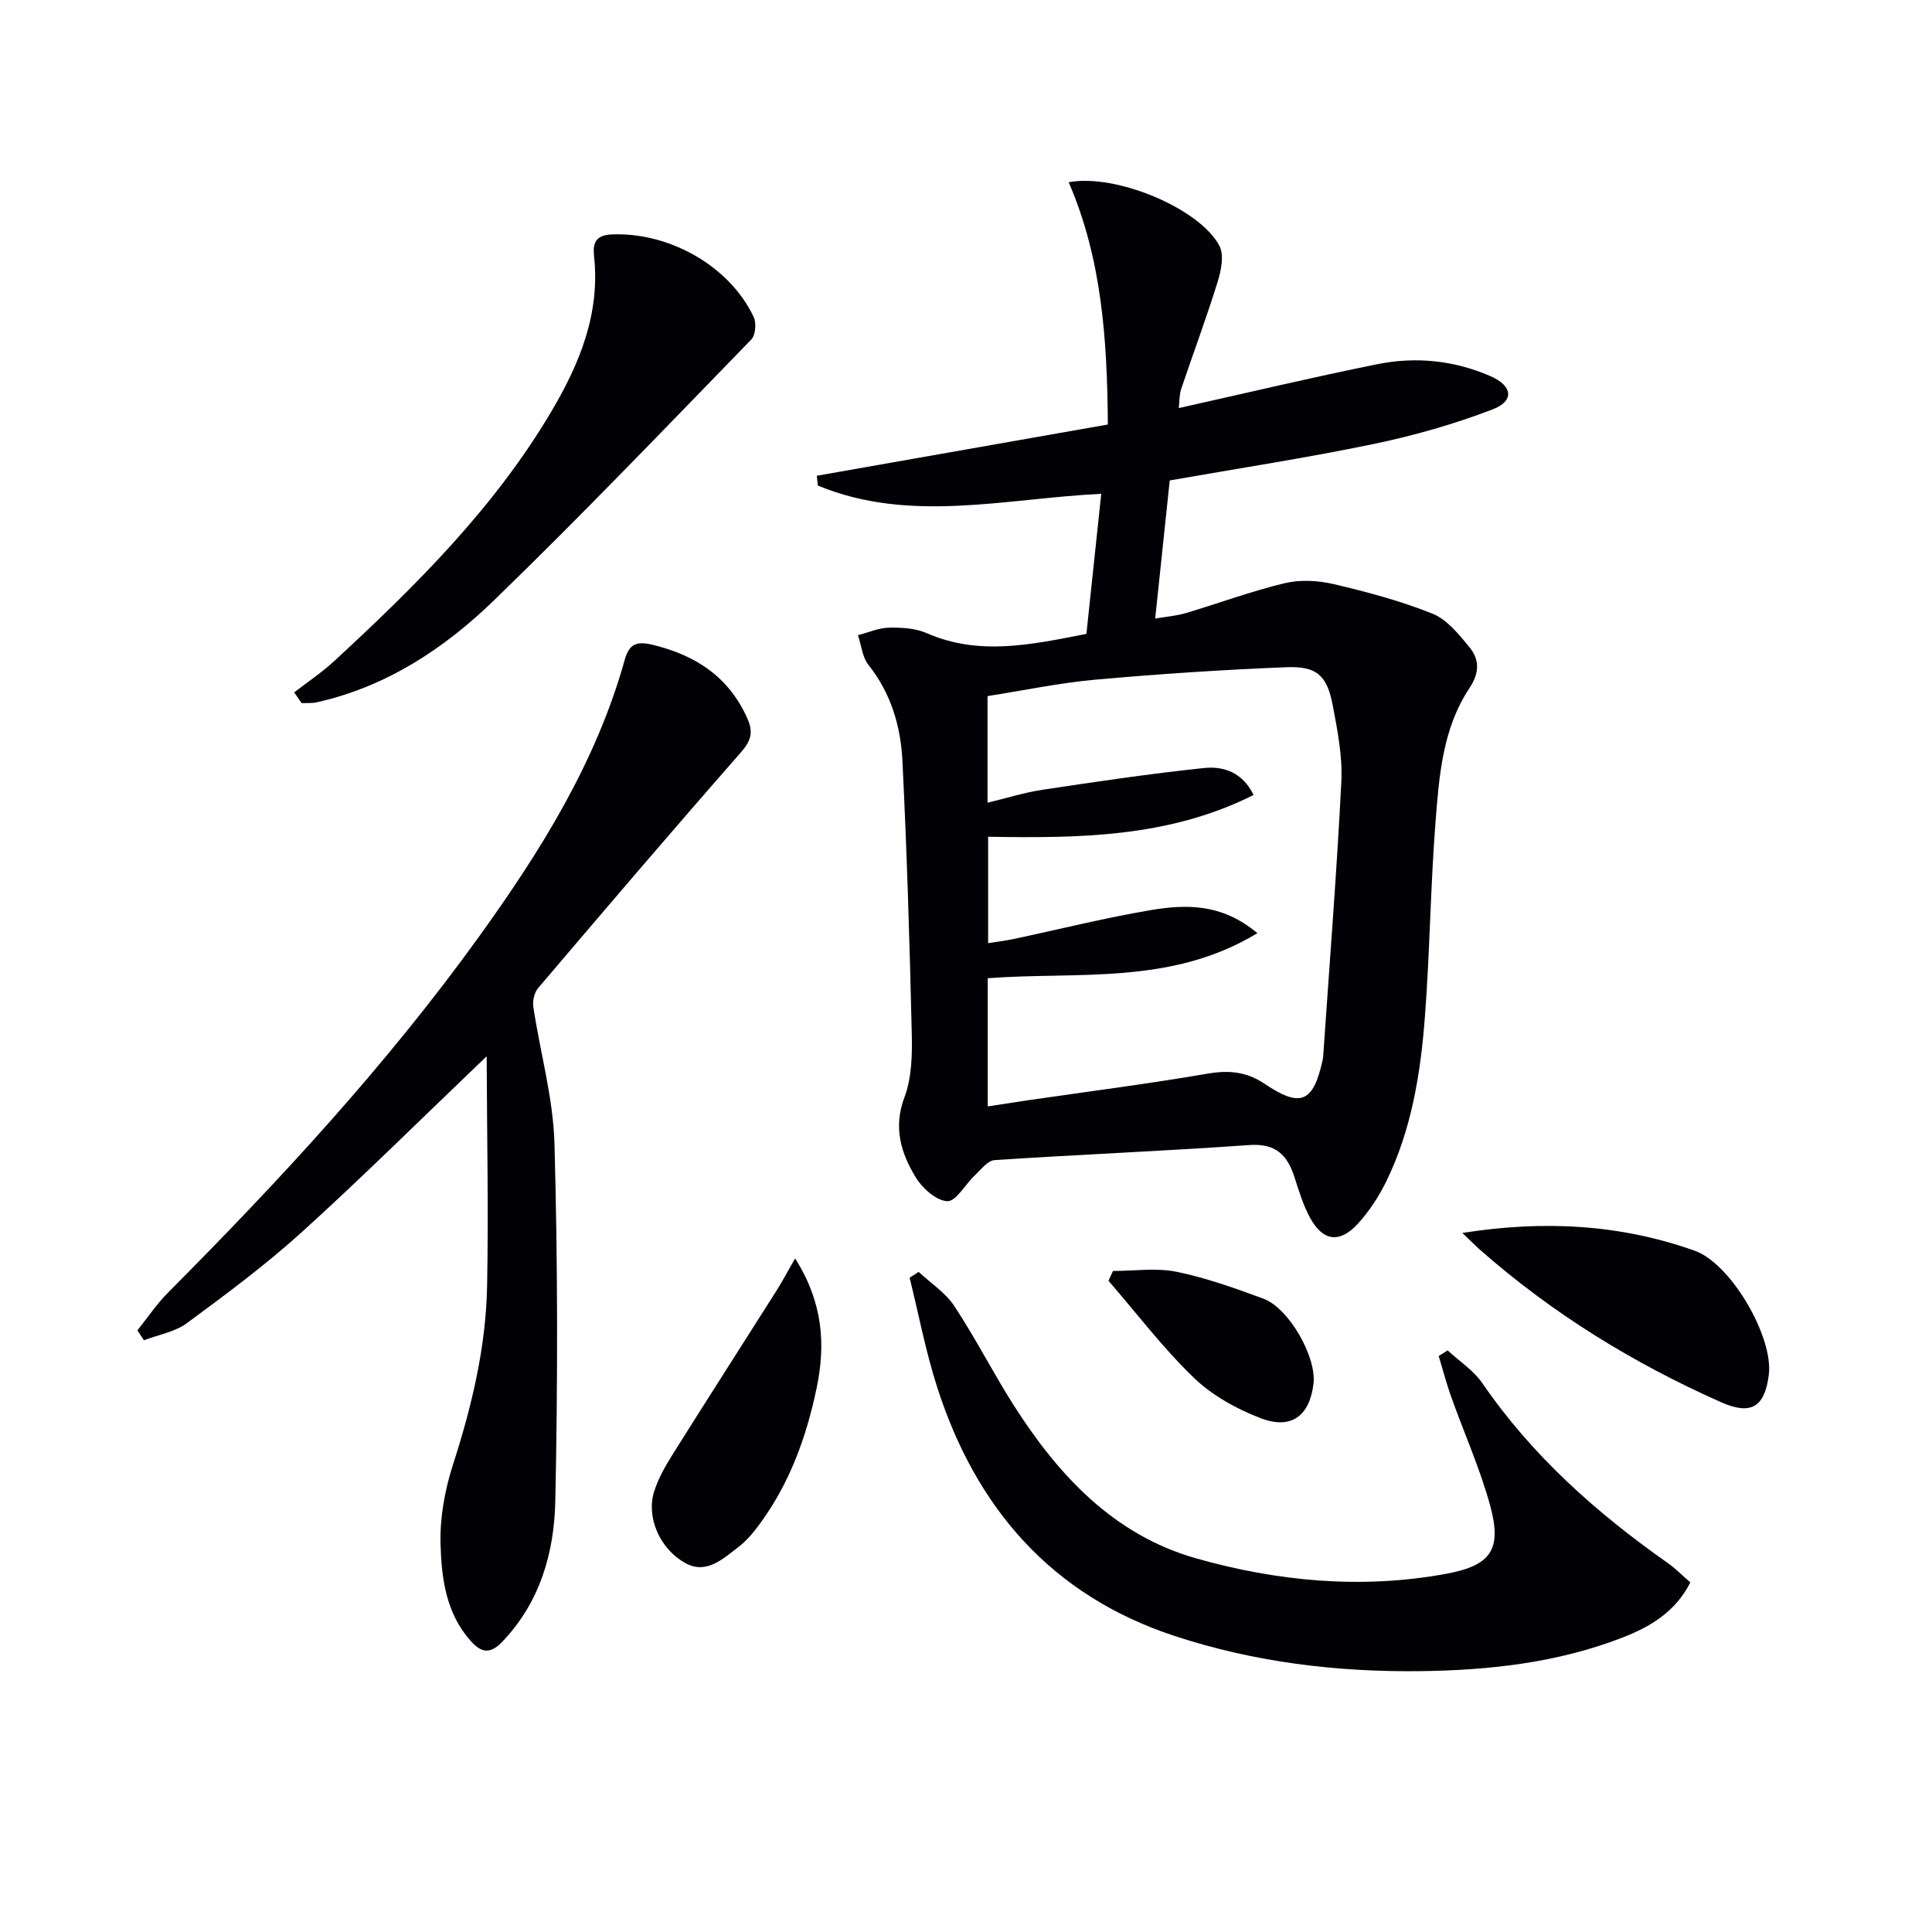
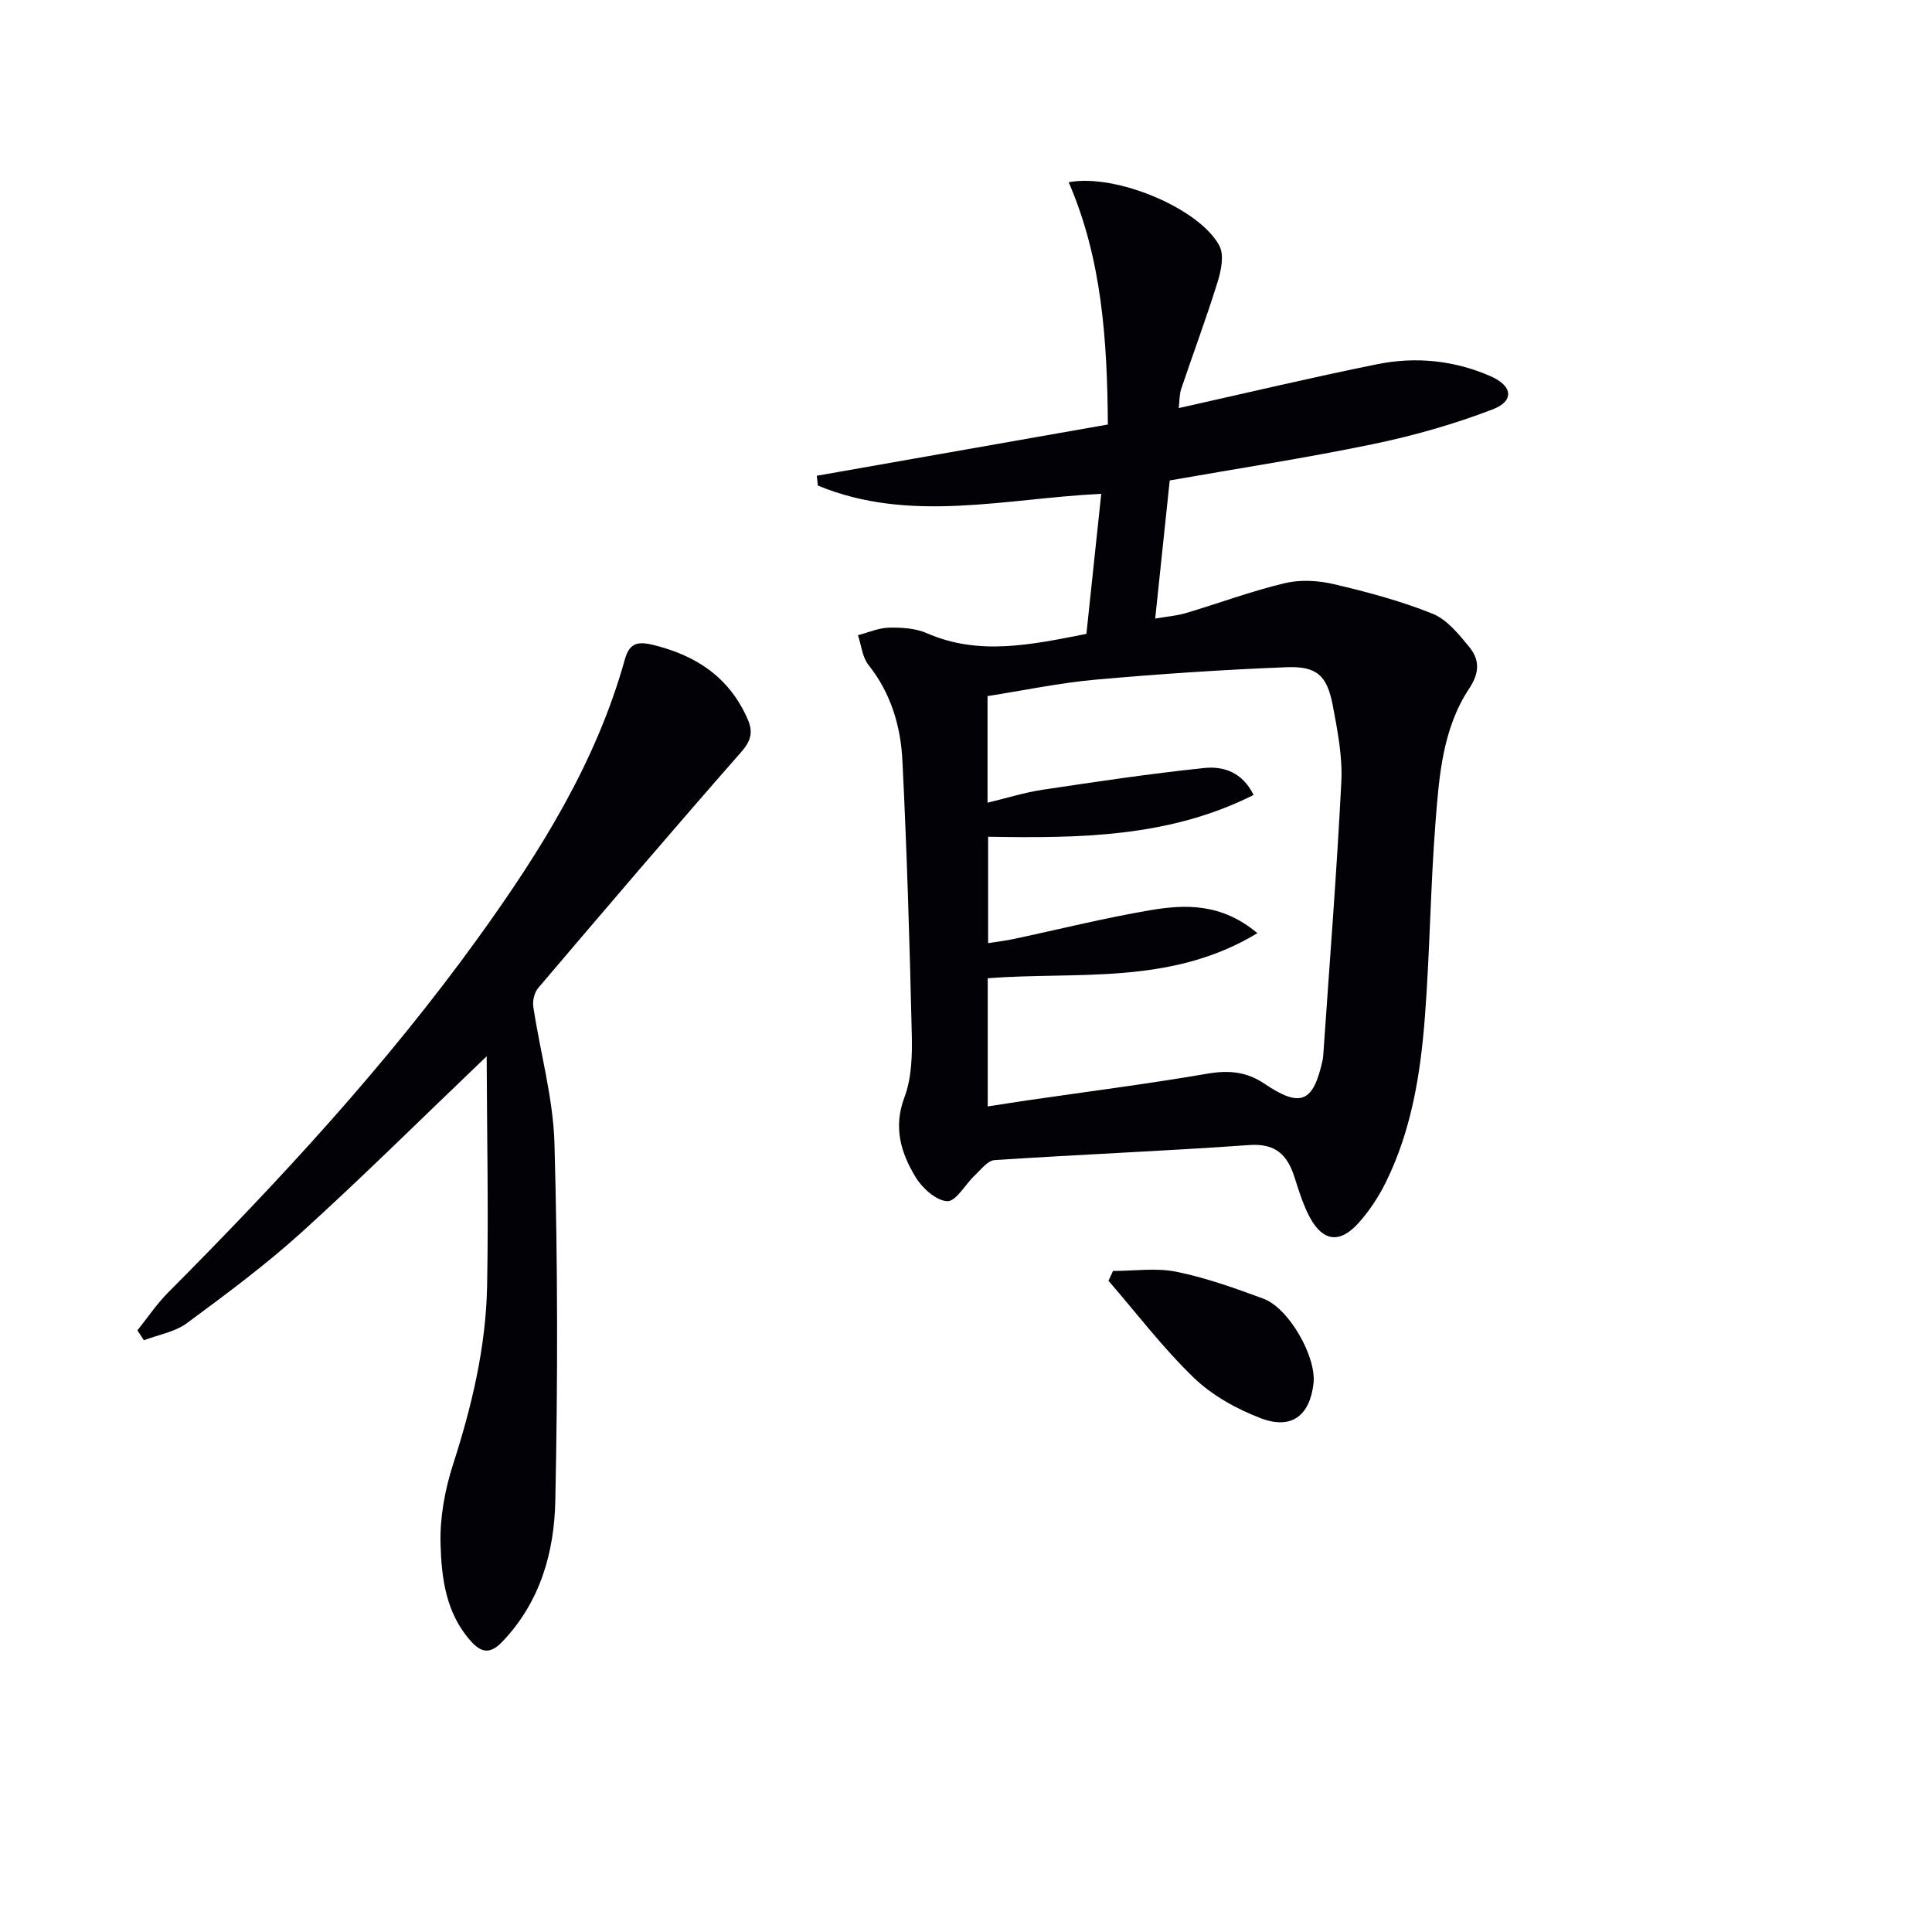
<svg xmlns="http://www.w3.org/2000/svg" enable-background="new 0 0 400 400" viewBox="0 0 400 400">
  <path d="m224.93 131.24c1.01-9.54 2-18.93 3.07-29-19.81.95-39.59 6.2-58.67-1.71-.07-.68-.15-1.35-.22-2.03 20-3.52 40.01-7.04 60.26-10.61-.13-17.53-1.23-34.27-8.11-50.16 9.78-1.85 27.16 5.44 31.21 13.18 1.01 1.92.35 5.12-.38 7.47-2.31 7.44-5.04 14.74-7.53 22.13-.4 1.18-.34 2.52-.51 3.98 13.97-3.12 27.5-6.34 41.12-9.09 7.97-1.61 15.95-.79 23.46 2.5 4.56 2 4.94 5.12.4 6.86-7.97 3.06-16.3 5.43-24.67 7.17-13.8 2.87-27.75 5-42.18 7.54-.96 9.09-1.94 18.45-3.01 28.6 2.39-.42 4.45-.57 6.39-1.15 6.82-2.03 13.52-4.53 20.43-6.18 3.22-.77 6.94-.56 10.2.21 6.9 1.62 13.82 3.47 20.38 6.1 3 1.2 5.45 4.25 7.62 6.89 2.11 2.57 2.21 5.28.03 8.55-5.53 8.31-6.27 18.13-7.01 27.7-1.05 13.42-1.17 26.92-2.2 40.34-.9 11.77-2.77 23.45-8.07 34.21-1.53 3.09-3.5 6.1-5.83 8.64-3.77 4.11-7.24 3.61-9.89-1.28-1.41-2.6-2.29-5.51-3.2-8.35-1.48-4.62-3.89-7.07-9.36-6.68-17.57 1.25-35.18 1.95-52.75 3.12-1.43.09-2.82 1.97-4.1 3.17-1.96 1.84-3.88 5.41-5.68 5.33-2.3-.1-5.17-2.68-6.55-4.95-3.04-5.01-4.68-10.29-2.33-16.54 1.53-4.06 1.63-8.85 1.52-13.3-.44-18.78-1-37.57-1.93-56.33-.35-7.17-2.35-14.02-7.03-19.9-1.28-1.61-1.48-4.08-2.18-6.16 2.15-.55 4.28-1.52 6.44-1.56 2.62-.05 5.49.12 7.83 1.15 10.79 4.71 21.51 2.4 33.03.14zm-20.35 42v22.03c2.06-.33 3.69-.52 5.29-.86 9.4-2 18.74-4.34 28.21-5.95 7.34-1.25 14.82-1.49 22.25 4.74-17.93 10.87-37.22 7.91-55.83 9.33v26.54c2.95-.45 5.53-.86 8.1-1.24 12.47-1.81 24.98-3.41 37.4-5.54 4.4-.75 8.06-.43 11.79 2.08 7.51 5.07 10.13 3.9 12.06-4.96.07-.32.1-.66.12-.99 1.29-18.87 2.79-37.73 3.74-56.61.26-5.22-.8-10.58-1.78-15.78-1.17-6.15-3.28-8.14-9.54-7.89-13.23.52-26.45 1.4-39.63 2.58-7.51.68-14.93 2.25-22.3 3.4v22.07c4.04-.97 7.67-2.12 11.4-2.68 11.12-1.67 22.25-3.33 33.43-4.5 3.93-.41 7.91.79 10.25 5.58-17.45 8.78-35.96 8.97-54.96 8.65z" fill="#010106" />
  <path d="m100.76 218.69c-13.63 13.03-25.66 24.97-38.21 36.35-7.5 6.8-15.69 12.88-23.85 18.9-2.49 1.84-5.92 2.4-8.91 3.55-.45-.68-.89-1.37-1.34-2.05 2.09-2.61 3.97-5.43 6.31-7.79 23.03-23.15 45.19-47.06 64.32-73.6 12.77-17.72 24.32-36.14 30.27-57.46.92-3.3 2.47-3.9 5.82-3.08 8.95 2.18 15.79 6.68 19.6 15.33 1.22 2.76.72 4.55-1.37 6.93-14.16 16.12-28.08 32.45-41.98 48.79-.79.93-1.19 2.66-1 3.9 1.42 9.47 4.12 18.88 4.38 28.37.68 24.63.69 49.29.17 73.92-.22 10.67-3.14 20.98-10.99 29.17-2.52 2.63-4.36 2.26-6.53-.18-5.12-5.73-6.04-12.98-6.24-20.03-.16-5.48.89-11.24 2.58-16.49 3.9-12.09 6.83-24.35 7.06-37.03.3-15.52-.03-31.04-.09-47.5z" fill="#010106" />
-   <path d="m349.97 327.62c-3.14 6.17-8.37 9.23-14.18 11.47-13.36 5.16-27.35 6.71-41.53 6.9-17.39.23-34.54-1.84-51.07-7.28-25.53-8.4-41.21-26.57-49.22-51.7-2.34-7.34-3.79-14.97-5.64-22.46.62-.41 1.24-.81 1.86-1.22 2.5 2.33 5.55 4.29 7.38 7.06 4.39 6.64 8.01 13.79 12.28 20.51 9.24 14.51 20.72 26.89 37.75 31.73 16.86 4.78 34.23 6.43 51.74 3.22 9.29-1.7 11.71-4.94 9.16-14.22-2.1-7.64-5.38-14.95-8.05-22.44-.99-2.77-1.73-5.62-2.58-8.44.61-.39 1.23-.78 1.84-1.17 2.43 2.25 5.37 4.14 7.2 6.8 10.33 15.06 23.69 26.91 38.5 37.31 1.57 1.12 2.95 2.55 4.56 3.93z" fill="#010106" />
-   <path d="m60.91 143.35c2.76-2.14 5.69-4.09 8.25-6.45 16.92-15.61 33.23-31.78 45.06-51.82 5.82-9.87 10.06-20.2 8.77-32.03-.29-2.68.3-4.37 3.63-4.51 11.89-.53 24.46 6.53 29.43 17.11.58 1.24.38 3.74-.5 4.64-17.64 18.14-35.13 36.43-53.3 54.03-10.3 9.98-22.28 17.87-36.69 21.09-1 .22-2.08.12-3.12.16-.52-.74-1.03-1.48-1.53-2.22z" fill="#010106" />
-   <path d="m302.76 255.27c16.84-2.66 32.68-1.81 48.12 3.68 7.5 2.67 16.33 17.86 15.33 25.71-.86 6.76-3.74 8.37-9.89 5.65-18.21-8.08-34.98-18.41-49.95-31.6-1.07-.96-2.07-1.98-3.61-3.44z" fill="#010106" />
-   <path d="m164.62 260.54c5.77 9.13 6.34 17.78 4.46 26.81-2.12 10.17-5.6 19.79-11.83 28.23-1.27 1.73-2.7 3.45-4.39 4.73-3.18 2.43-6.62 5.69-10.91 3.34-5.46-3-8.17-9.63-6.52-14.85.84-2.63 2.24-5.14 3.72-7.5 7.12-11.36 14.37-22.63 21.54-33.96 1.22-1.92 2.28-3.94 3.93-6.8z" fill="#010106" />
  <path d="m230.43 263.14c4.4 0 8.94-.69 13.16.17 6.12 1.25 12.1 3.39 17.99 5.57 5.31 1.97 11 12.07 10.37 17.55-.77 6.66-4.56 9.63-10.92 7.2-5-1.91-10.07-4.72-13.88-8.4-6.39-6.16-11.81-13.32-17.65-20.06.3-.67.61-1.35.93-2.03z" fill="#010106" />
</svg>